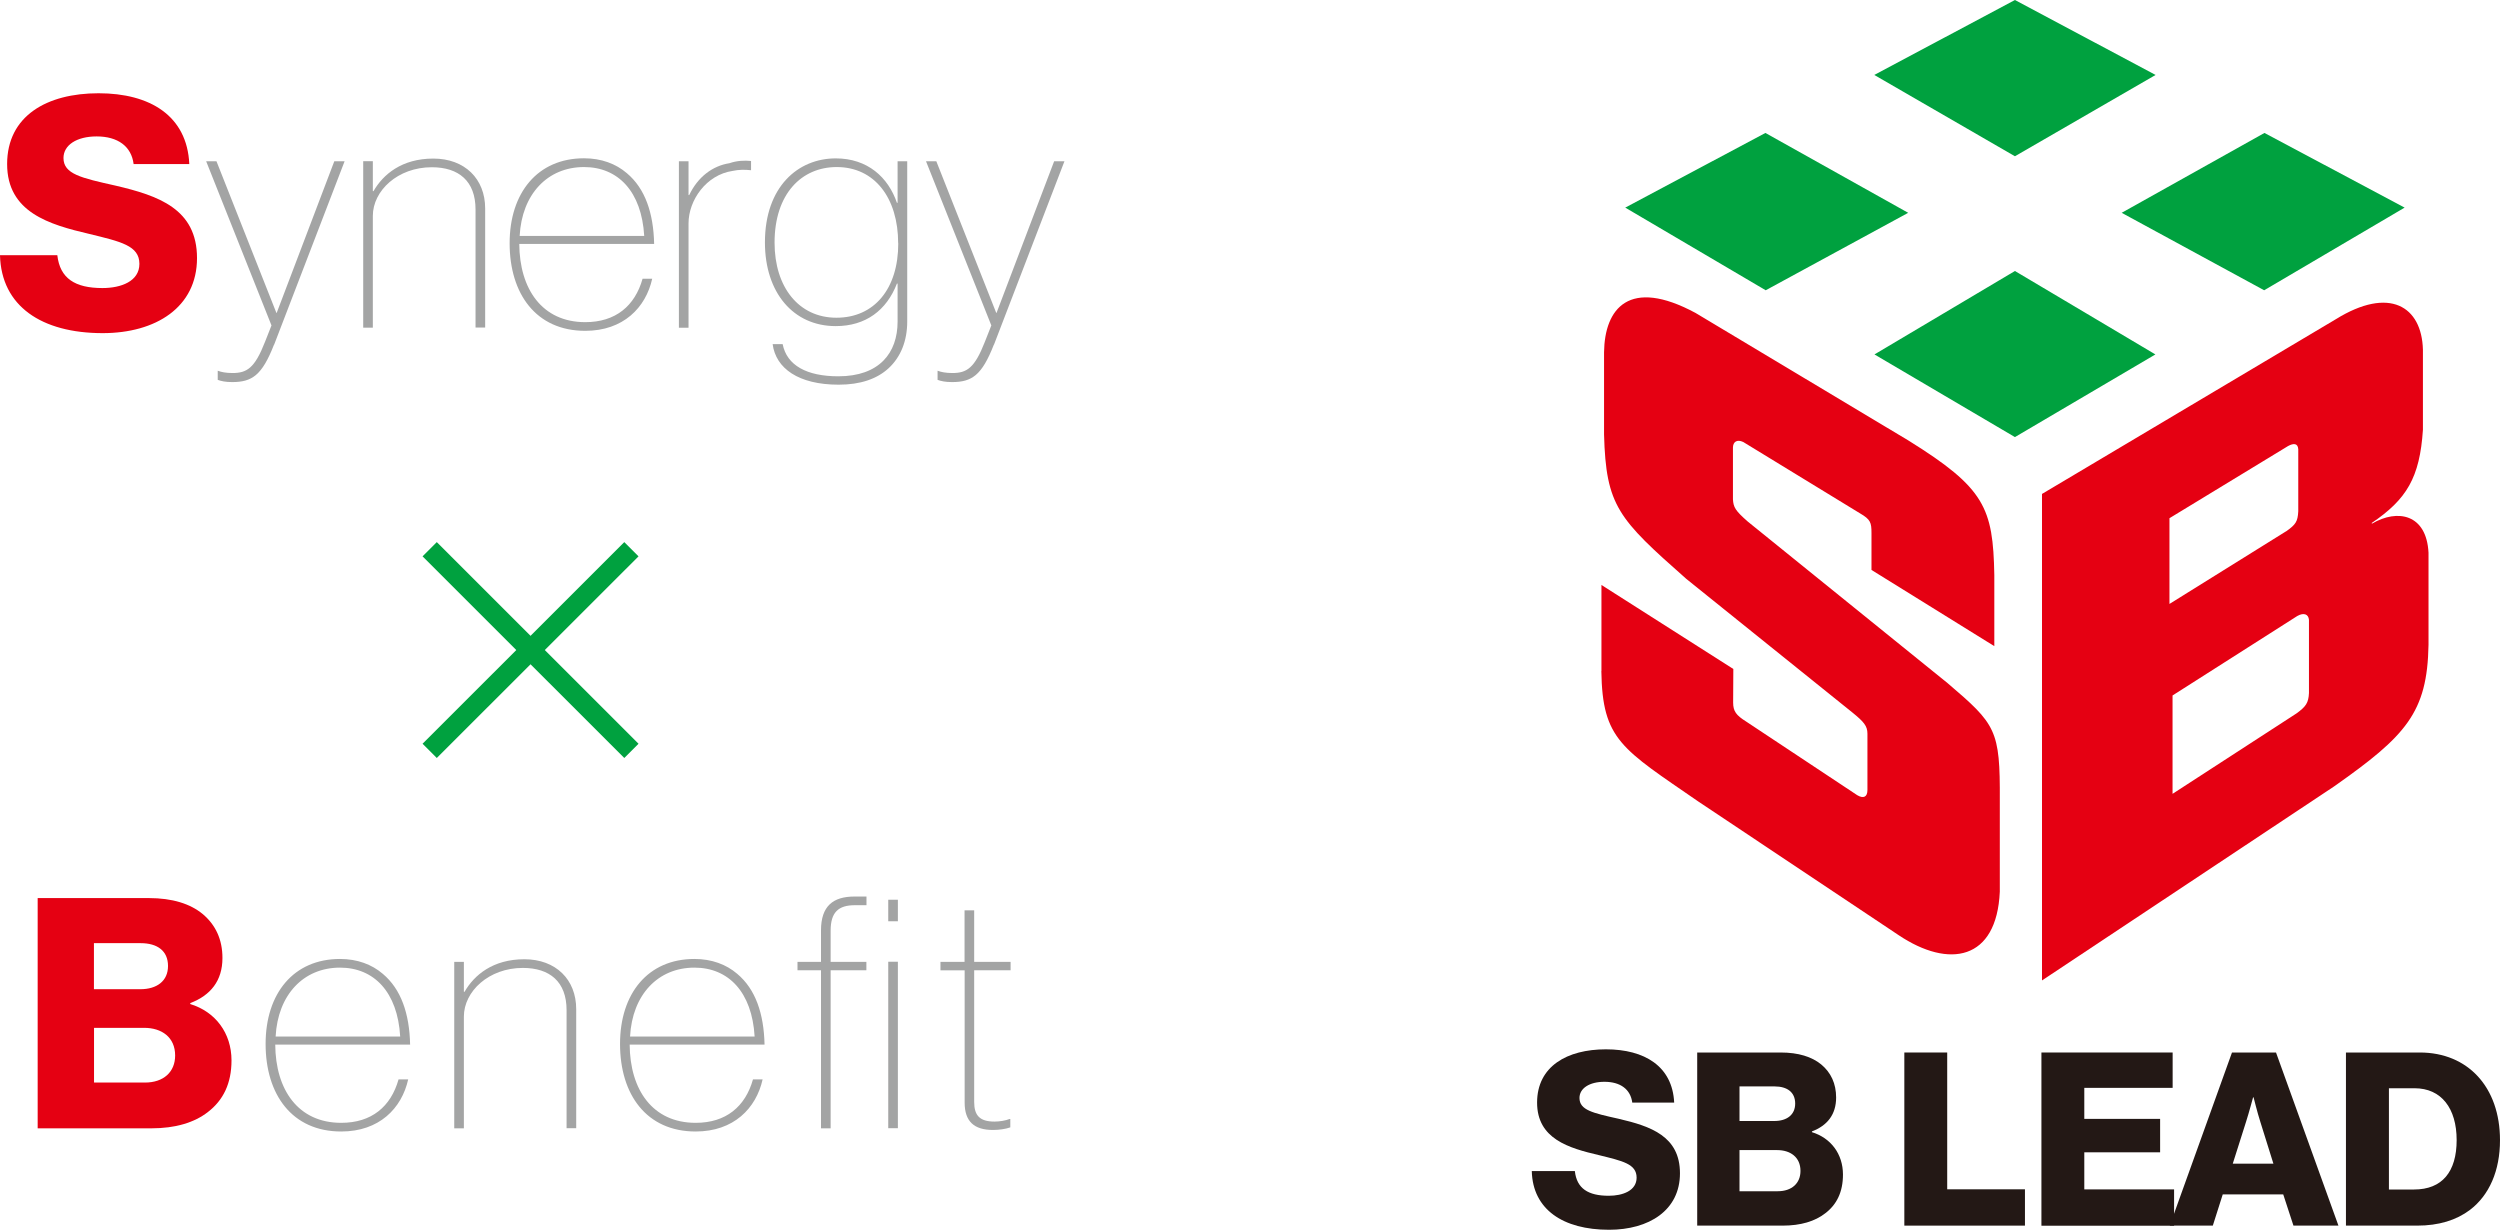
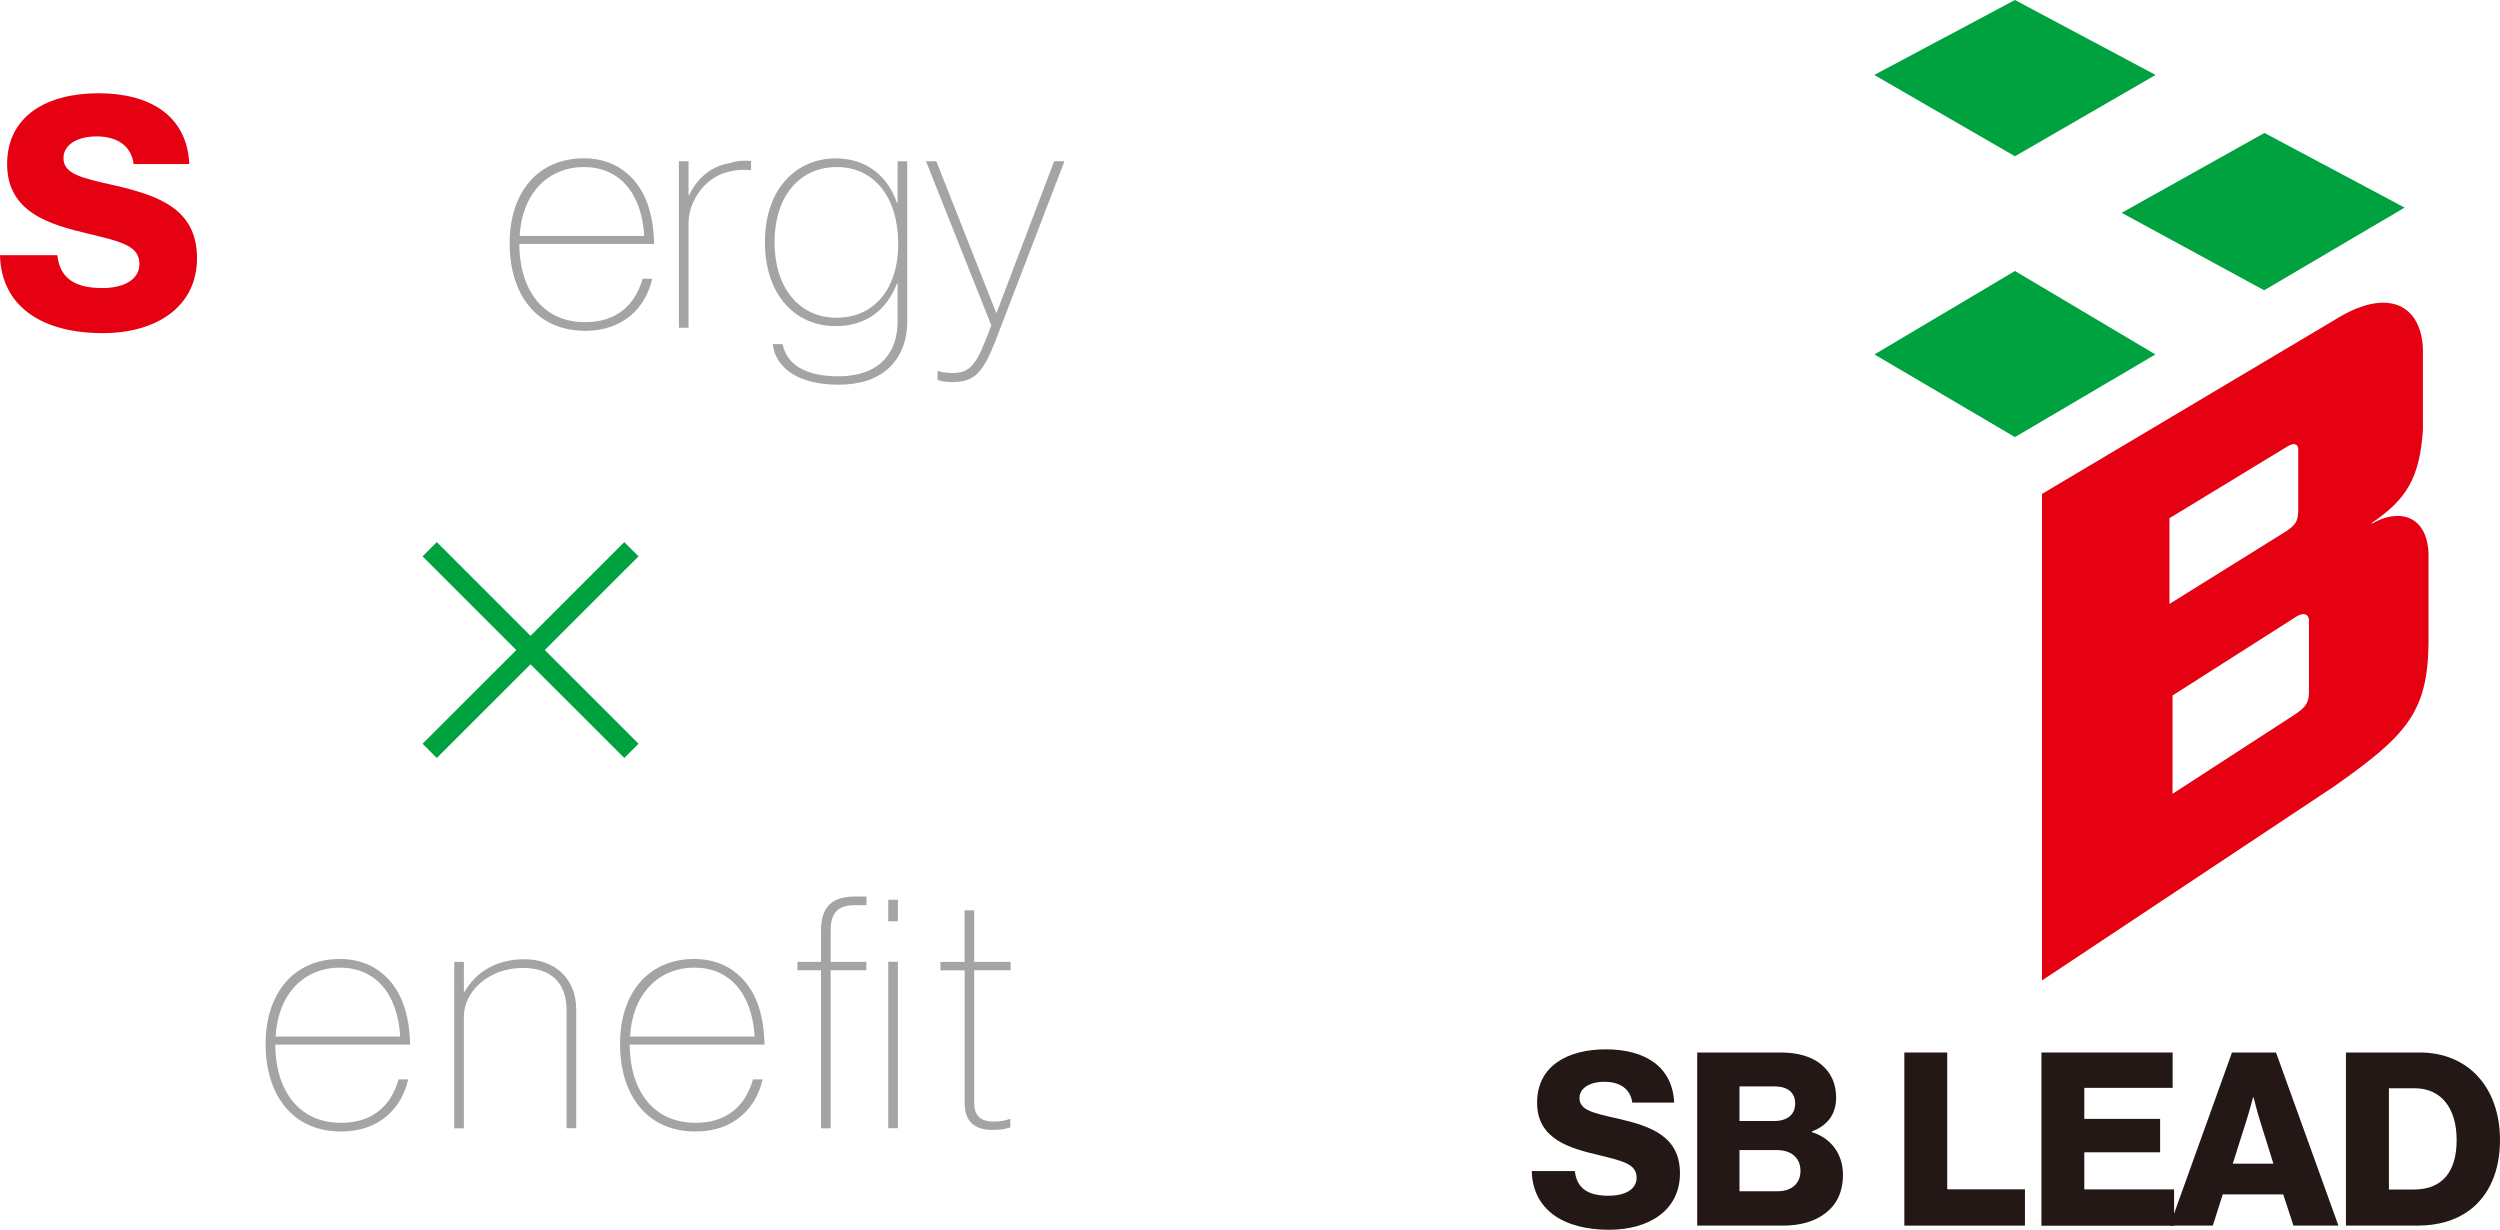
<svg xmlns="http://www.w3.org/2000/svg" id="_レイヤー_2" viewBox="0 0 259.5 127.65">
  <defs>
    <style>.cls-1{fill:#a3a4a4;}.cls-2{fill:none;stroke:#00a13f;stroke-miterlimit:10;stroke-width:2.09px;}.cls-3{fill:#231815;}.cls-4{fill:#00a13f;}.cls-5{fill:#e50012;}</style>
  </defs>
  <g id="_レイヤー_1-2">
    <path class="cls-3" d="M159,121.56h4.47c.2,1.81,1.38,2.56,3.52,2.56,1.46,0,2.89-.53,2.89-1.88,0-1.43-1.46-1.73-3.92-2.34-3.12-.73-6.41-1.68-6.41-5.45s3.12-5.53,7.14-5.53,6.91,1.76,7.09,5.53h-4.35c-.18-1.38-1.23-2.16-2.89-2.16-1.56,0-2.59.68-2.59,1.68,0,1.26,1.38,1.56,4.07,2.16,3.34.78,6.36,1.81,6.36,5.66s-3.22,5.86-7.36,5.86c-4.78,0-7.92-2.11-8.02-6.08Z" />
    <path class="cls-3" d="M176.16,109.25h8.67c1.86,0,3.24.45,4.2,1.23,1.03.85,1.56,2.01,1.56,3.44,0,1.78-.93,2.92-2.51,3.52v.08c1.96.6,3.22,2.26,3.22,4.4,0,1.81-.65,3.12-1.84,4.02-1.06.83-2.54,1.28-4.42,1.28h-8.87v-17.97ZM184.18,116.36c1.28,0,2.16-.63,2.16-1.81s-.83-1.78-2.14-1.78h-3.64v3.59h3.62ZM184.53,123.65c1.46,0,2.36-.83,2.36-2.11,0-1.43-1.06-2.16-2.41-2.16h-3.92v4.27h3.97Z" />
    <path class="cls-3" d="M197.67,109.25h4.45v14.2h8.07v3.77h-12.52v-17.97Z" />
    <path class="cls-3" d="M211.9,109.25h13.62v3.67h-9.17v3.22h7.87v3.47h-7.87v3.85h9.32v3.77h-13.77v-17.97Z" />
    <path class="cls-3" d="M231.68,109.25h4.57l6.48,17.97h-4.67l-1.06-3.24h-6.28l-1.03,3.24h-4.47l6.46-17.97ZM235.98,120.79l-1.36-4.35c-.3-.93-.7-2.54-.7-2.54h-.05s-.43,1.61-.73,2.54l-1.38,4.35h4.22Z" />
    <path class="cls-3" d="M243.51,109.25h7.67c4.98,0,8.32,3.59,8.32,9.1,0,3.17-1.11,5.71-3.12,7.24-1.41,1.06-3.22,1.63-5.48,1.63h-7.39v-17.97ZM250.58,123.47c2.92,0,4.42-1.84,4.42-5.13s-1.58-5.38-4.37-5.38h-2.66v10.51h2.61Z" />
    <path class="cls-5" d="M246.22,54.35c2.66-1.56,5.66-.98,5.86,3.03v9.54c-.12,7.08-2.36,9.47-9.8,14.71l-30.32,20.14v-50.5l30.49-18.13c5.58-3.46,8.93-1.34,9.05,3.16v8.31c-.33,4.98-1.69,7.22-5.32,9.68l.03.06ZM237.29,55.16c1.01-.71,1.21-1.01,1.27-2.08v-6.45c-.04-.62-.47-.65-1.06-.33l-12.31,7.49v8.9l12.09-7.53ZM238.38,74.05c.99-.72,1.24-1.1,1.29-2.11v-7.6c-.05-.59-.53-.78-1.21-.4l-12.95,8.25v10.21l12.87-8.35Z" />
-     <path class="cls-5" d="M166.23,69.65v-8.93s13.69,8.72,13.69,8.72l-.02,3.49c0,.9.32,1.32,1.34,1.96l11.54,7.65c.64.38,1.06.2,1.06-.54v-5.84c0-.81-.38-1.24-1.56-2.2l-17.24-13.87c-7.06-6.24-8.34-7.55-8.54-15v-8.52c.06-4.55,2.6-7.8,9.49-4.09l22.13,13.26c7.9,4.92,8.76,6.96,8.89,13.95v7.38s-12.75-7.91-12.75-7.91v-3.83c0-1.1-.1-1.41-1.2-2.05l-12.11-7.4c-.66-.31-1.06-.01-1.07.57v5.38c.05.82.23,1.16,1.54,2.31l20.74,16.77c5.02,4.29,5.46,4.82,5.42,12.16v9.49c-.32,7.14-5.27,8.01-10.5,4.51l-20.76-13.85c-8-5.52-9.99-6.41-10.1-13.56Z" />
    <polygon class="cls-4" points="223.73 36.79 209.15 45.37 194.57 36.79 209.15 28.13 223.73 36.79" />
    <polygon class="cls-4" points="223.75 7.78 209.15 16.22 194.55 7.78 209.15 0 223.75 7.78" />
    <polygon class="cls-4" points="220.23 22.09 235.02 30.13 249.6 21.55 235.05 13.8 220.23 22.09" />
-     <polygon class="cls-4" points="198.07 22.09 183.28 30.13 168.7 21.55 183.25 13.8 198.07 22.09" />
    <path class="cls-5" d="M0,26.49h5.95c.27,2.41,1.84,3.41,4.68,3.41,1.94,0,3.84-.7,3.84-2.51,0-1.9-1.94-2.31-5.21-3.11-4.14-.97-8.52-2.24-8.52-7.25s4.14-7.35,9.49-7.35,9.19,2.34,9.42,7.35h-5.78c-.23-1.84-1.64-2.87-3.84-2.87-2.07,0-3.44.9-3.44,2.24,0,1.67,1.84,2.07,5.41,2.87,4.44,1.04,8.45,2.41,8.45,7.52s-4.28,7.79-9.79,7.79c-6.35,0-10.53-2.81-10.66-8.09Z" />
-     <path class="cls-1" d="M28.44,35.78c-1.24,3.17-2.27,3.88-4.34,3.88-.7,0-1.14-.1-1.5-.23v-.94h.03c.33.13.84.23,1.5.23,1.5,0,2.31-.5,3.38-3.24l.67-1.7-6.78-17.04h1.07l6.22,15.74h.03l5.98-15.74h1.07l-7.32,19.05Z" />
-     <path class="cls-1" d="M38.7,19.84h.07c1-1.74,2.94-3.38,6.21-3.38s5.38,2.11,5.38,5.18v12.36h-1v-12.26c0-2.94-1.74-4.38-4.54-4.38-3.54,0-6.12,2.44-6.12,5.05v11.6h-1v-17.28h1v3.11Z" />
    <path class="cls-1" d="M53.9,25.32c.03,4.68,2.37,8.12,6.85,8.12,3.14,0,5.15-1.67,5.95-4.51h1c-.67,3.01-3.01,5.41-6.95,5.41-5.11,0-7.85-3.84-7.85-9.09s2.91-8.82,7.72-8.82c1.8,0,3.31.57,4.44,1.54,1.91,1.6,2.77,4.14,2.84,7.35h-14ZM60.62,17.34c-3.78,0-6.45,2.81-6.68,7.15h12.93c-.27-4.61-2.71-7.15-6.25-7.15Z" />
    <path class="cls-1" d="M77.96,17.67c-.64-.07-1.27-.07-1.91.07-2.74.4-4.58,3.04-4.58,5.45v10.83h-1v-17.28h1v3.51h.07c.9-1.9,2.44-3.04,4.18-3.31.77-.27,1.57-.3,2.24-.23v.97Z" />
    <path class="cls-1" d="M93.17,16.74h1v16.64c0,2-.67,3.68-1.94,4.85-1.2,1.1-2.91,1.7-5.18,1.7-4.18,0-6.52-1.7-6.85-4.21h1.04c.43,2.21,2.51,3.34,5.78,3.34,4.24,0,6.15-2.41,6.15-5.68v-3.94h-.07c-1.07,2.77-3.24,4.41-6.35,4.41-4.41,0-7.35-3.48-7.35-8.69,0-5.78,3.44-8.72,7.35-8.72,3.31,0,5.45,1.97,6.35,4.61h.07v-4.31ZM93.23,25.26c0-4.71-2.44-7.92-6.38-7.92-3.64,0-6.45,2.77-6.45,7.85,0,4.61,2.51,7.79,6.42,7.79s6.42-2.97,6.42-7.72Z" />
    <path class="cls-1" d="M103.16,35.78c-1.24,3.17-2.27,3.88-4.34,3.88-.7,0-1.14-.1-1.5-.23v-.94h.03c.33.13.84.23,1.5.23,1.5,0,2.31-.5,3.38-3.24l.67-1.7-6.78-17.04h1.07l6.22,15.74h.03l5.98-15.74h1.07l-7.32,19.05Z" />
-     <path class="cls-5" d="M3.91,93.22h11.53c2.47,0,4.31.6,5.58,1.64,1.37,1.14,2.07,2.67,2.07,4.58,0,2.37-1.24,3.88-3.34,4.68v.1c2.61.8,4.28,3.01,4.28,5.85,0,2.41-.87,4.14-2.44,5.35-1.4,1.1-3.38,1.7-5.88,1.7H3.91v-23.89ZM14.57,102.68c1.7,0,2.87-.84,2.87-2.41s-1.1-2.37-2.84-2.37h-4.85v4.78h4.81ZM15.04,112.37c1.94,0,3.14-1.1,3.14-2.81,0-1.9-1.4-2.87-3.21-2.87h-5.21v5.68h5.28Z" />
    <path class="cls-1" d="M28.57,108.43c.03,4.68,2.37,8.12,6.85,8.12,3.14,0,5.15-1.67,5.95-4.51h1c-.67,3.01-3.01,5.41-6.95,5.41-5.11,0-7.85-3.84-7.85-9.09s2.91-8.82,7.72-8.82c1.8,0,3.31.57,4.44,1.54,1.91,1.6,2.77,4.14,2.84,7.35h-14ZM35.29,100.44c-3.78,0-6.45,2.81-6.68,7.15h12.93c-.27-4.61-2.71-7.15-6.25-7.15Z" />
    <path class="cls-1" d="M48.15,102.95h.07c1-1.74,2.94-3.38,6.21-3.38s5.38,2.11,5.38,5.18v12.36h-1v-12.26c0-2.94-1.74-4.38-4.54-4.38-3.54,0-6.12,2.44-6.12,5.05v11.6h-1v-17.28h1v3.11Z" />
-     <path class="cls-1" d="M65.36,108.43c.03,4.68,2.37,8.12,6.85,8.12,3.14,0,5.15-1.67,5.95-4.51h1c-.67,3.01-3.01,5.41-6.95,5.41-5.11,0-7.85-3.84-7.85-9.09s2.91-8.82,7.72-8.82c1.8,0,3.31.57,4.44,1.54,1.91,1.6,2.77,4.14,2.84,7.35h-14ZM72.08,100.44c-3.78,0-6.45,2.81-6.68,7.15h12.93c-.27-4.61-2.71-7.15-6.25-7.15Z" />
+     <path class="cls-1" d="M65.36,108.43c.03,4.68,2.37,8.12,6.85,8.12,3.14,0,5.15-1.67,5.95-4.51h1c-.67,3.01-3.01,5.41-6.95,5.41-5.11,0-7.85-3.84-7.85-9.09s2.91-8.82,7.72-8.82c1.8,0,3.31.57,4.44,1.54,1.91,1.6,2.77,4.14,2.84,7.35h-14ZM72.08,100.44c-3.78,0-6.45,2.81-6.68,7.15h12.93c-.27-4.61-2.71-7.15-6.25-7.15" />
    <path class="cls-1" d="M89.93,93.96h-1.2c-1.7,0-2.51.73-2.51,2.64v3.24h3.71v.87h-3.71v16.41h-1v-16.41h-2.44v-.87h2.44v-3.27c0-2.51,1.24-3.51,3.48-3.51h1.24v.9ZM93.2,95.63h-1v-2.24h1v2.24ZM93.2,117.11h-1v-17.28h1v17.28Z" />
    <path class="cls-1" d="M97.61,99.84h2.51v-5.35h1v5.35h3.78v.87h-3.78v13.67c0,1.4.57,2.04,2.11,2.04.53,0,1.14-.1,1.57-.27h.07v.87c-.47.17-1.17.27-1.8.27-1.97,0-2.94-.9-2.94-2.84v-13.73h-2.51v-.87Z" />
    <line class="cls-2" x1="44.6" y1="57.01" x2="65.54" y2="77.94" />
    <line class="cls-2" x1="65.54" y1="57.01" x2="44.6" y2="77.94" />
  </g>
</svg>